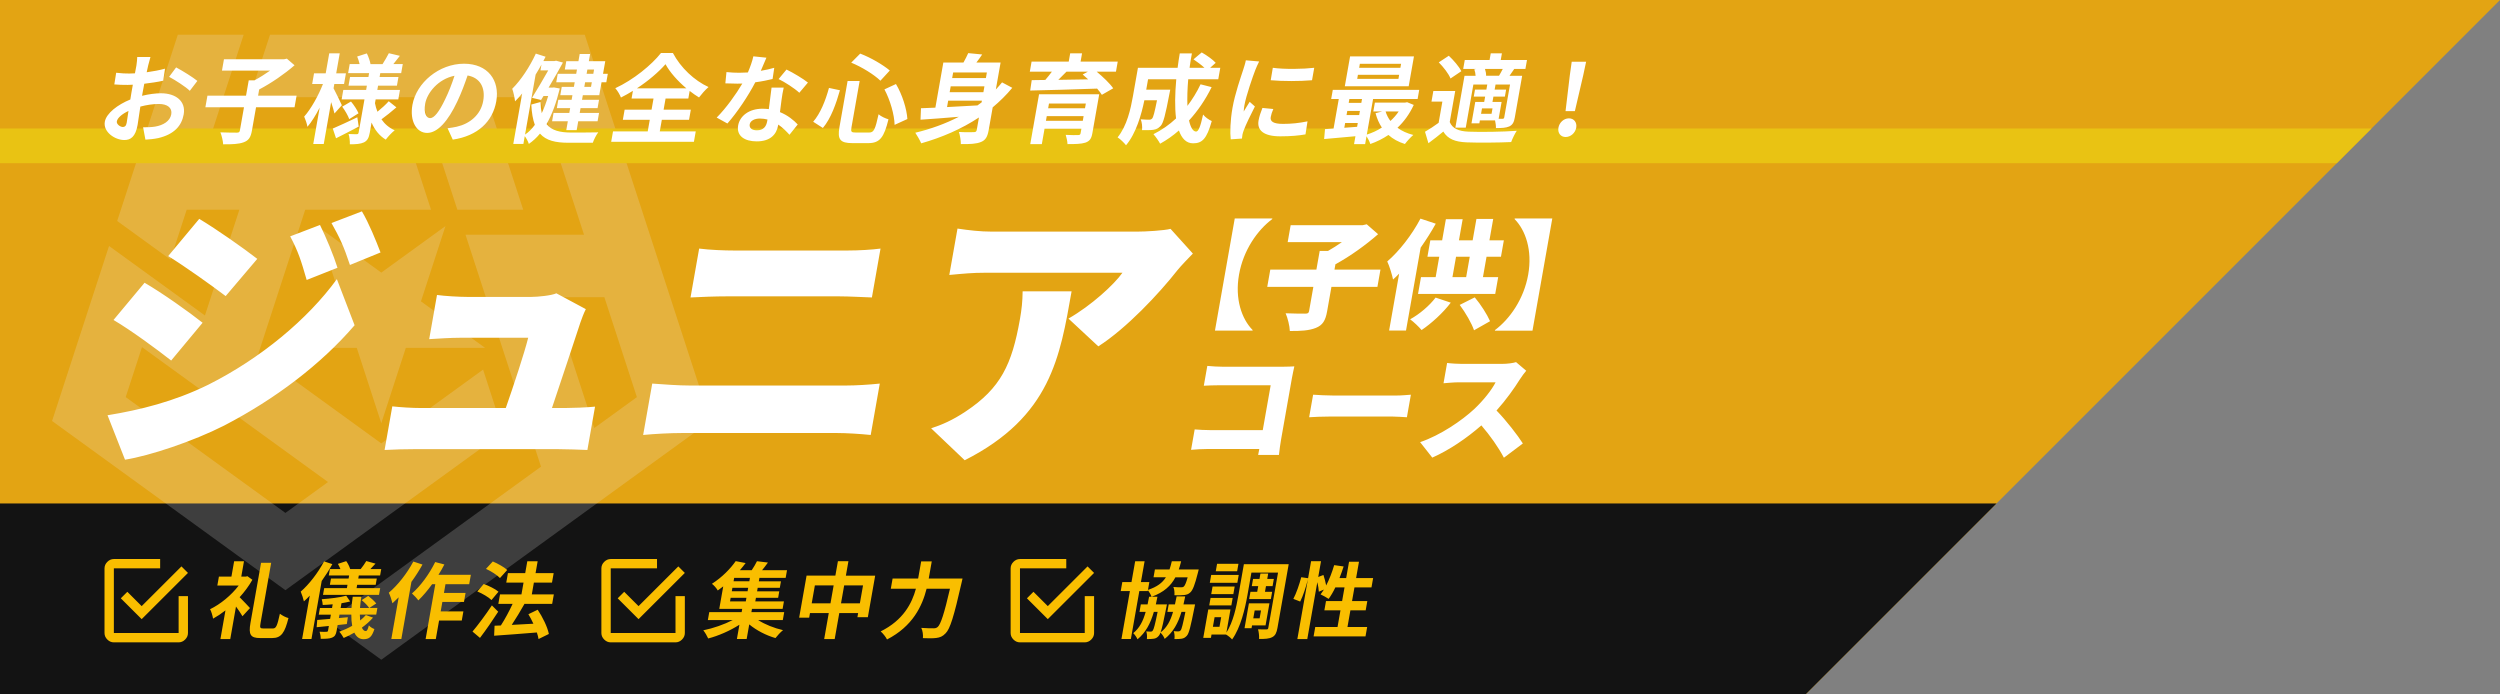
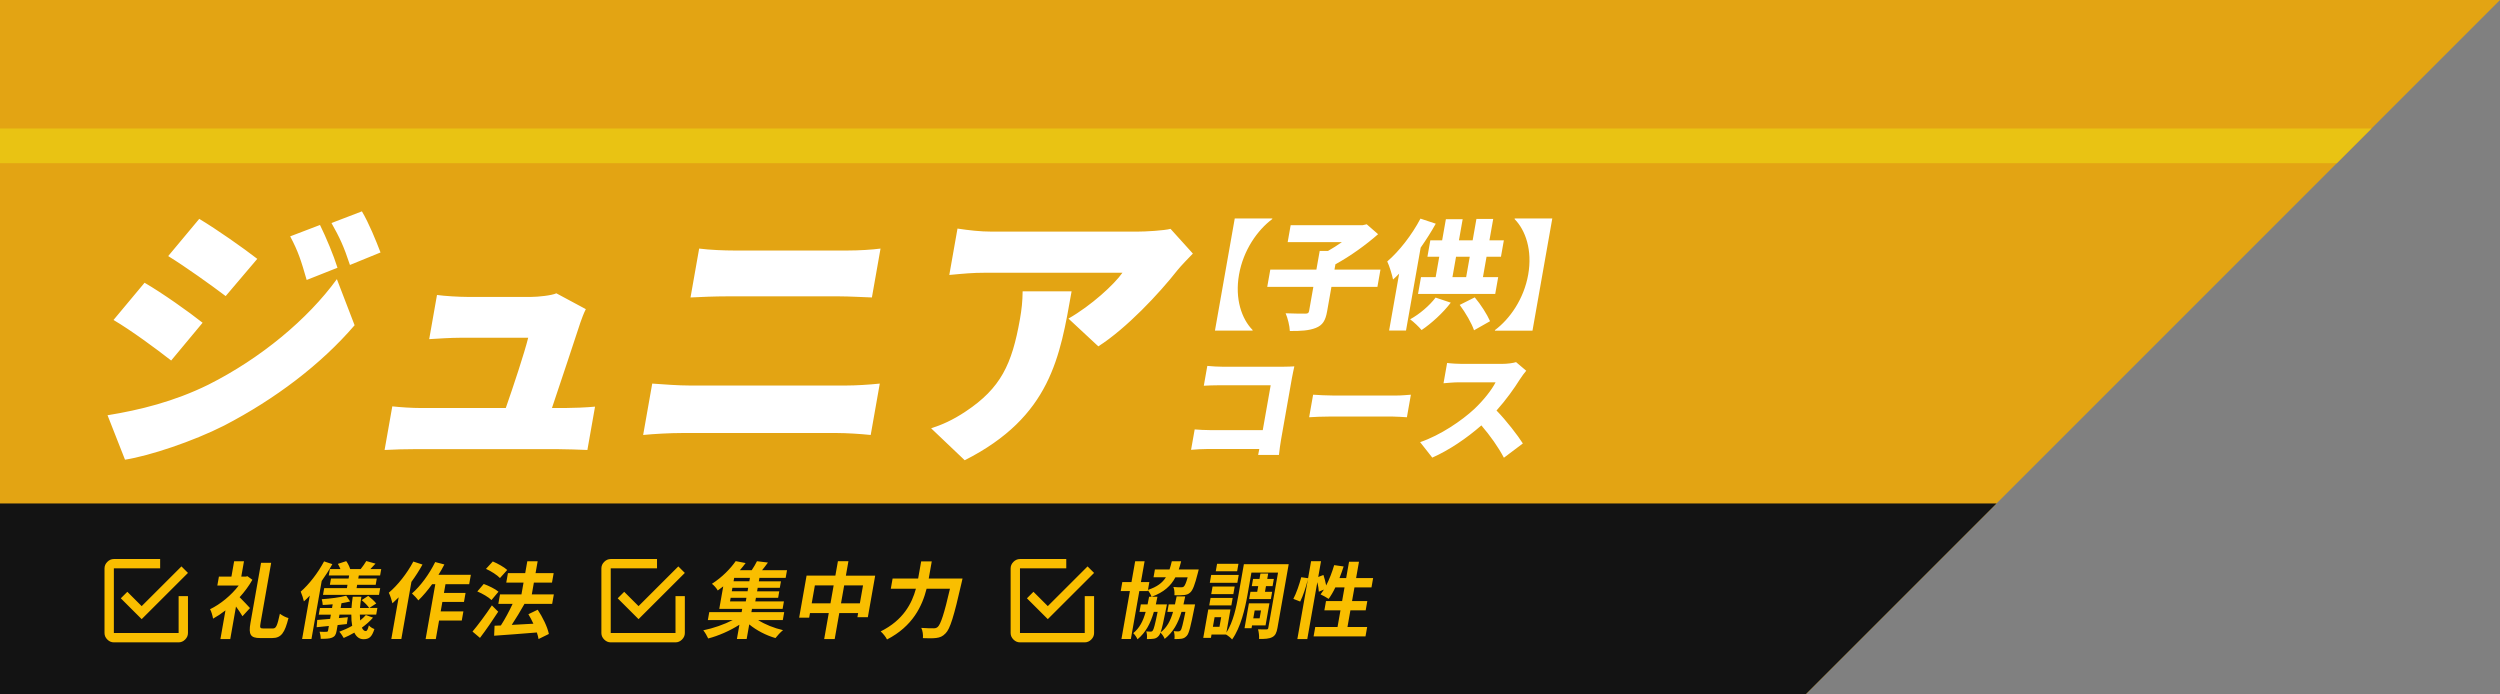
<svg xmlns="http://www.w3.org/2000/svg" id="_レイヤー_1" data-name=" レイヤー 1" version="1.1" viewBox="0 0 720 200">
  <rect x="0" y="0" width="720" height="200" fill="#808080" stroke="none" />
  <defs>
    <style>
      .cls-1 {
        isolation: isolate;
        opacity: .2;
      }

      .cls-1, .cls-2, .cls-3, .cls-4, .cls-5, .cls-6 {
        stroke-width: 0px;
      }

      .cls-1, .cls-4 {
        fill: #fff;
      }

      .cls-2 {
        fill: #f5aa00;
      }

      .cls-3 {
        fill: #f9be00;
      }

      .cls-7 {
        opacity: .85;
      }

      .cls-5 {
        fill: #000;
      }

      .cls-5, .cls-6 {
        fill-rule: evenodd;
      }

      .cls-6 {
        fill: #fccf00;
      }
    </style>
  </defs>
  <g class="cls-7">
    <polygon class="cls-2" points="720 0 520 200 0 200 0 0 720 0" />
    <polygon class="cls-5" points="0 145 0 200 520 200 575 145 0 145" />
-     <path class="cls-1" d="M168.413,10.001h-90.649l-5.86,18h49.272l10.548,32.4h18.963l-10.548-32.4h15.171l12.891,39.6h-34.133l5.86,18h34.133l9.366,28.771-12.273,8.9-9.92-30.471h-18.963l13.541,41.595-61.34,44.481,15.341,11.125,94.814-68.752L168.413,10.001ZM139.129,106.445l-29.315,21.258-35.451-25.708,13.541-41.595h36.235l-5.86-18.001h-58.648l10.548-32.4h-18.963l-17.464,53.645,15.341,11.124,4.678-14.37h15.171l-9.919,30.47-27.615-20.024-16.408,50.399,67.199,48.728,62.789-45.53-5.86-18v.002ZM82.2,147.725l-45.998-33.355,4.688-14.4,53.583,38.856-12.273,8.899ZM109.813,78.511l-18.48-13.4,7.057,21.682-18.479,13.4h22.842l7.059,21.683,7.06-21.682h22.842l-18.479-13.401,7.058-21.682s-18.48,13.4-18.48,13.4Z" />
    <polygon class="cls-6" points="0 37.003 0 47.003 672.997 47.003 682.997 37.003 0 37.003" />
  </g>
  <path class="cls-3" d="M78.606,181h-2.764c-.937,0-1.048-.192-.806-1.56l3.062-17.355h-2.909l-3.058,17.331c-.597,3.385.027,4.345,2.791,4.345h3.485c2.62,0,3.621-1.584,4.67-5.761-.74-.168-1.84-.744-2.472-1.248-.741,3.385-1.062,4.249-2,4.249h0ZM95.717,162.469l-2.384-.792c-1.762,3.312-4.318,6.625-6.73,8.713.31.696.797,2.16.923,2.808.57-.504,1.124-1.056,1.686-1.656l-2.202,12.482h2.692l2.948-16.707c1.117-1.56,2.178-3.216,3.067-4.849h0ZM119.041,161.725c-1.803,3.409-4.496,6.817-7.065,8.977.378.72.907,2.352,1.048,3.048.574-.528,1.185-1.128,1.795-1.728l-2.118,12.002h2.885l2.901-16.443c1.173-1.608,2.267-3.312,3.189-4.993l-2.636-.864h.001ZM108.357,173.799c-.467-.624-1.503-1.56-2.307-2.184l-1.899,1.224c.823.648,1.74,1.584,2.174,2.256h-2.644c.082-1.008.204-2.112.404-3.241h-2.5c-.175,1.128-.27,2.208-.356,3.241h-3.125l.242-1.368c.891-.144,1.738-.312,2.493-.504l-1.126-1.656c-1.743.48-4.619.84-7.053,1.008.156.48.269,1.2.285,1.656.894-.024,1.892-.096,2.87-.192l-.186,1.056h-3.485l-.339,1.92h3.485l-.216,1.224c-1.391.12-2.662.24-3.709.312l-.176,2.088,3.525-.36-.233,1.32c-.047.264-.156.336-.448.36-.269.024-1.206.024-1.991-.024.187.576.347,1.44.313,2.04,1.442,0,2.452,0,3.28-.336.805-.336,1.11-.84,1.309-1.968l.292-1.656,2.647-.288.299-1.968-2.59.24.174-.984h3.413c-.02,1.2.078,2.28.25,3.216-1.176.672-2.456,1.248-3.714,1.704.409.408,1.013,1.344,1.269,1.8,1.014-.432,2.04-.936,3.06-1.536.581,1.2,1.444,1.896,2.67,1.896,1.591-.024,2.365-.6,3.113-2.929-.543-.192-1.196-.576-1.592-1.056-.308,1.2-.528,1.632-.913,1.632-.457,0-.826-.36-1.1-.984,1.186-.864,2.293-1.824,3.201-2.88l-2.056-.744c-.482.552-1.028,1.056-1.646,1.56-.051-.528-.074-1.08-.088-1.68h4.711l.339-1.92h-2.308l1.984-1.296h-.002ZM143.561,170.414c-.894-.792-2.8-1.704-4.245-2.232l-1.847,2.16c1.456.6,3.265,1.656,4.083,2.472l2.01-2.4h0ZM69.016,171.998c1.401-1.536,2.663-3.241,3.674-5.017l-1.428-1.032-.526.12h-1.25l.779-4.417h-2.836l-.779,4.417h-3.606l-.453,2.568h6.154c-2.158,2.832-5.276,5.377-8.246,6.817.339.528.739,1.944.867,2.713,1.172-.648,2.37-1.44,3.568-2.376l-1.457,8.257h2.836l1.652-9.362c.716.984,1.443,2.04,1.864,2.785l2.17-2.352c-.444-.48-1.959-2.112-2.983-3.12h0ZM356.754,165.589h-7.932l-.398,2.256h7.932l.398-2.256ZM356.673,162.373h-6.154l-.381,2.16h6.154l.381-2.16ZM355.009,172.214h-6.37l-.377,2.136h6.37l.377-2.136ZM355.203,171.11l.385-2.184h-6.37l-.385,2.184h6.37ZM51.443,182.313h-18.651v-18.625h13.331v-2.688h-13.331c-.71,0-1.336.271-1.878.812-.543.542-.814,1.167-.814,1.875v18.625c0,.709.271,1.334.814,1.875.542.542,1.168.812,1.878.812h18.651c.709,0,1.335-.271,1.878-.812.542-.541.814-1.166.814-1.875v-10.625h-2.691v10.625h0ZM146.085,164.149c-.89-.816-2.727-1.848-4.159-2.448l-1.963,2.136c1.472.648,3.24,1.8,4.029,2.64l2.094-2.328h-.001ZM40.803,174.563l-4.131-4.125-1.878,1.875,6.009,6,13.331-13.312-1.878-1.875-11.454,11.438h0ZM127.979,162.565l-2.641-.696c-1.687,3.433-4.196,6.889-6.693,9.049.521.456,1.472,1.464,1.836,1.992,1.302-1.248,2.696-2.88,3.971-4.657h.913l-2.787,15.794h2.933l.94-5.329h6.538l.466-2.641h-6.538l.479-2.712h6.226l.457-2.592h-6.226l.445-2.52h6.827l.479-2.712h-9.327c.63-.984,1.189-1.968,1.703-2.977h-.001ZM109.468,165.733l.326-1.848h-3.125c.465-.456.967-.984,1.477-1.56l-2.657-.744c-.379.648-1.029,1.608-1.609,2.304h-3.029c-.214-.696-.649-1.632-1.136-2.28l-2.399.792c.256.456.523.984.723,1.488h-3.029l-.326,1.848h5.865l-.157.888h-5.072l-.318,1.8h5.072l-.169.96h-6.538l-.343,1.944h16.129l.343-1.944h-6.803l.169-.96h5.336l.318-1.8h-5.336l.157-.888h6.131ZM365.603,173.751h-5.913l-1.266,7.177h2.019l.144-.816h3.894l1.122-6.361h0ZM362.773,178.071h-1.827l.398-2.256h1.827l-.398,2.256ZM340.17,161.653h-2.692c-.196.84-.408,1.632-.656,2.352h-4.207l-.398,2.256h3.558c-1.001,1.584-2.53,2.76-5.159,3.625l.398-2.256h-2.428l1.055-5.977h-2.716l-1.055,5.977h-2.644l-.457,2.592h2.644l-2.435,13.802h2.716l2.435-13.802h2.428l.042-.24c.372.48.853,1.296,1.04,1.872h-.697c-.135.768-.291,1.512-.438,2.208h-1.947l-.381,2.16h1.779c-.726,2.616-1.759,4.657-3.58,6.121.453.432,1.01,1.224,1.225,1.776,2.362-1.944,3.733-4.537,4.711-7.897h1.082c-.744,3.672-1.106,5.041-1.41,5.401-.187.24-.363.288-.604.288-.288,0-.693-.024-1.261-.072.235.576.262,1.512.187,2.208.745,0,1.466,0,1.94-.096.566-.072.984-.264,1.466-.816.178-.192.349-.48.502-.936.477.432,1.03,1.248,1.221,1.8,2.43-1.92,3.841-4.465,4.834-7.777h1.13c-.736,3.625-1.069,4.969-1.373,5.329-.206.216-.387.288-.628.288-.288,0-.769,0-1.357-.072.226.624.302,1.56.199,2.28.817,0,1.562,0,2.036-.096.594-.096,1.012-.288,1.518-.84.643-.648,1.136-2.76,2.197-8.089.075-.288.193-.96.193-.96h-3.341c.179-.744.339-1.512.503-2.304h-2.476c-.168.816-.328,1.584-.479,2.304h-1.803l-.381,2.16h1.635c-.737,2.544-1.758,4.513-3.59,5.905.424-1.176.901-3.336,1.643-7.129.075-.288.189-.936.189-.936h-3.197c.147-.696.302-1.44.462-2.208h-1.635c3.498-1.296,5.502-3.12,6.804-5.593h3.534c-.461,1.656-.808,2.4-1.119,2.664-.226.192-.447.216-.783.216-.409,0-1.298,0-2.219-.096.294.648.381,1.656.302,2.376,1.097.048,2.135.024,2.725-.048.734-.072,1.264-.216,1.838-.744.744-.672,1.327-2.208,2.202-5.665l.241-.96h-5.745c.251-.744.483-1.512.68-2.352h-.003ZM301.766,174.563l-4.131-4.125-1.878,1.875,6.008,6,13.331-13.312-1.878-1.875-11.454,11.438h.002ZM356.663,171.422c-.584,3.312-1.471,7.657-3.464,10.778l1.178-6.673h-6.394l-1.444,8.185h2.211l.169-.96h4.183c.57.312,1.413.984,1.745,1.416,2.485-3.456,3.739-8.929,4.413-12.746l1.148-6.505h7.668l-2.804,15.891c-.064.36-.177.456-.513.456-.361,0-1.471.024-2.448-.024.229.744.365,2.016.302,2.784,1.707,0,2.893-.048,3.795-.528.898-.456,1.258-1.272,1.504-2.664l3.236-18.339h-12.908l-1.576,8.929h-.001ZM351.211,180.52h-1.899l.487-2.76h1.899l-.487,2.76ZM394.989,169.166l.474-2.689h-4.904l.83-4.705h-2.861l-.83,4.705h-1.923c.431-1.08.822-2.208,1.19-3.336l-2.721-.384c-.6,2.04-1.397,4.105-2.307,5.857-.171-.936-.473-2.088-.788-3.024l-1.496.576.8-4.537h-2.86l-.864,4.897-1.968-.288c-.516,1.968-1.423,4.657-2.279,6.241l1.98.768c.854-1.704,1.704-4.345,2.204-6.361l-3.029,17.163h2.86l2.893-16.395c.235.984.409,2.04.426,2.76l1.48-.624c-.329.504-.65.96-.967,1.392.622.288,1.806.936,2.319,1.296.666-.912,1.35-2.064,1.931-3.312h2.644l-.695,3.937h-4.639l-.47,2.664h4.639l-.847,4.801h-6.418l-.479,2.713h14.952l.479-2.713h-5.673l.847-4.801h4.399l.47-2.664h-4.399l.695-3.937h4.905ZM312.406,182.313h-18.652v-18.625h13.332v-2.688h-13.332c-.71,0-1.336.271-1.878.812-.543.542-.814,1.167-.814,1.875v18.625c0,.709.271,1.334.814,1.875.542.542,1.168.812,1.878.812h18.652c.709,0,1.335-.271,1.878-.812.542-.541.814-1.166.814-1.875v-10.625h-2.691v10.625h0ZM360.129,170.438l-.369,2.088h6.25l.369-2.088h-2.067l.288-1.632h1.899l.364-2.064h-1.899l.275-1.56h-2.236l-.275,1.56h-1.851l-.364,2.064h1.851l-.288,1.632h-1.947ZM244.349,161.629h-3.029l-.733,4.153h-8.293l-2.135,12.098h2.885l.233-1.32h5.409l-1.322,7.489h3.029l1.322-7.489h5.432l-.212,1.2h3.005l2.114-11.978h-8.437l.733-4.153h-.001ZM239.182,173.751h-5.409l.911-5.161h5.409l-.911,5.161ZM248.554,168.59l-.911,5.161h-5.433l.911-5.161h5.433ZM268.351,161.677h-3.053l-.873,4.945h-7.356l-.517,2.928h7.235c-1.15,4.201-3.616,9.049-10.149,12.29.604.528,1.495,1.608,1.825,2.328,7.428-3.817,10.14-9.649,11.401-14.618h6.731c-1.643,7.129-2.678,10.274-3.531,11.018-.392.312-.693.384-1.198.384-.625,0-2.043,0-3.536-.12.409.816.569,2.088.465,2.952,1.454.072,2.944.072,3.854-.048,1.059-.144,1.803-.408,2.689-1.344,1.278-1.248,2.394-4.849,4.561-14.402.116-.384.313-1.368.313-1.368h-9.735l.873-4.945h.001ZM153.758,167.798h5.216l.483-2.736h-5.216l.602-3.409h-2.981l-.602,3.409h-4.976l-.483,2.736h4.976l-.597,3.385h-6.178l-.483,2.736h4.11c-.933,2.016-2.193,4.393-3.381,6.217l-1.815.072-.124,2.88c3.287-.24,7.886-.552,12.304-.936.242.672.388,1.344.483,1.896l2.975-1.464c-.389-2.016-1.808-4.873-3.214-6.985l-2.681,1.296c.501.84,1.009,1.776,1.44,2.736-2.136.12-4.297.24-6.237.336,1.183-1.8,2.534-4.009,3.659-6.025l-.092-.024h8.077l.483-2.736h-6.346l.597-3.385h0ZM183.902,174.563l-4.131-4.125-1.878,1.875,6.009,6,13.331-13.312-1.878-1.875-11.454,11.438h.001ZM194.543,182.313h-18.652v-18.625h13.331v-2.688h-13.331c-.71,0-1.336.271-1.878.812-.543.542-.814,1.167-.814,1.875v18.625c0,.709.271,1.334.814,1.875.542.542,1.168.812,1.878.812h18.652c.709,0,1.335-.271,1.878-.812.542-.541.814-1.166.814-1.875v-10.625h-2.691v10.625h-.001ZM221.161,162.013l-3.153-.384c-.376.768-.93,1.728-1.515,2.592h-3.413c.604-.696,1.155-1.368,1.662-2.064l-2.859-.552c-1.45,2.088-3.842,4.609-6.849,6.529.553.408,1.338,1.272,1.68,1.92.549-.384,1.073-.768,1.578-1.176l-1.144,6.481h6.61l-.165.936h-9.327l-.402,2.28h7.163c-2.46,1.272-5.636,2.376-8.478,2.953.495.6,1.102,1.656,1.412,2.352,2.948-.768,6.307-2.232,8.992-3.961l-.724,4.105h2.812l.741-4.201c2.075,1.728,4.873,3.168,7.55,3.937.503-.672,1.483-1.728,2.181-2.28-2.542-.576-5.236-1.656-7.18-2.905h7.115l.402-2.28h-9.447l.165-.936h8.822l.381-2.16h-8.245l.182-1.032h6.394l.33-1.872h-6.394l.178-1.008h6.37l.33-1.872h-6.37l.174-.984h7.548l.39-2.208h-7.187c.551-.672,1.144-1.44,1.688-2.208l.002-.002ZM214.788,173.199h-4.543l.182-1.032h4.543l-.182,1.032ZM215.301,170.294h-4.543l.178-1.008h4.543l-.178,1.008ZM215.809,167.414h-4.543l.174-.984h4.543l-.174.984ZM141.665,174.351c-1.833,2.76-4.065,5.737-5.585,7.537l2.154,1.824c1.753-2.304,3.63-5.041,5.248-7.537l-1.818-1.824h0Z" />
-   <path class="cls-4" d="M48.706,22.128c1.588.84,4.84,2.884,5.953,4.031l2.184-2.856c-1.273-1.036-4.172-2.856-6.118-3.891l-2.019,2.716ZM102.913,33.775c-2.597,1.232-5.284,2.492-7.069,3.248l.934,2.8c1.965-.98,4.366-2.212,6.529-3.359l-.394-2.688h0ZM74.641,25.768c3.485-1.82,7.375-4.507,10.19-6.971l-2.212-1.904-.786.168h-17.332l-.578,3.276h13.86c-1.377.98-2.983,1.988-4.498,2.8h-1.652l-.78,4.423h-11.116l-.588,3.332h11.116l-1.175,6.663c-.089.504-.31.644-.898.644-.644,0-2.8,0-4.717-.084.369.924.742,2.464.793,3.444,2.543.028,4.518-.056,5.928-.588,1.438-.532,2.016-1.428,2.357-3.359l1.185-6.719h11.088l.588-3.332h-11.088l.316-1.792h0ZM101.081,29.239l-2.53,1.484c.815,1.092,1.697,2.604,2.028,3.583l2.676-1.68c-.392-.952-1.316-2.38-2.175-3.388h0ZM98.457,30.303c-.343-.756-1.816-3.835-2.389-4.871l.217-1.232h2.8l.543-3.08h-2.8l1.017-5.767h-3.024l-1.017,5.767h-3.36l-.543,3.08h3.108c-1.283,3.304-3.453,7.195-5.406,9.379.343.756.793,2.016.938,2.94,1.199-1.4,2.413-3.359,3.521-5.515l-1.847,10.471h3.024l2.128-12.066c.404,1.204.769,2.464.962,3.276l2.128-2.38v-.002ZM133.638,18.349c-7.196,0-13.736,5.487-14.862,11.87-.825,4.675,1.182,8.063,4.234,8.063,3.024,0,6.034-3.416,8.674-9.015,1.243-2.604,2.173-5.179,2.98-7.531,3.61.644,5.179,3.5,4.503,7.335-.711,4.031-3.904,6.579-7.609,7.419-.758.168-1.566.308-2.655.448l1.494,3.276c7.188-1.064,11.503-5.207,12.53-11.03,1.066-6.047-2.429-10.835-9.289-10.835h0ZM128.229,28.539c-1.782,3.751-3.208,5.487-4.356,5.487-1.036,0-1.914-1.372-1.42-4.171.538-3.052,3.685-7.083,8.445-8.035-.741,2.296-1.665,4.675-2.669,6.719ZM432.554,15.353h-3.22l-.341,1.932h-7.14l-.454,2.576h3.696l-.496.112c.209.56.343,1.232.374,1.848h-3.192l-2.637,14.95h2.996l2.192-12.43h4.004l-.257,1.456h-3.276l-.356,2.016h3.276l-.272,1.54h-2.576l-1.086,6.159h2.268l.148-.84h4.368c.156.7.284,1.568.254,2.212,1.68,0,2.861-.028,3.864-.476.985-.504,1.337-1.232,1.574-2.576l2.118-12.01h-3.64c.412-.588.861-1.232,1.354-1.96h3.22l.454-2.576h-7.56l.341-1.932h.002ZM429.567,32.767h-3.024l.272-1.54h3.024l-.272,1.54ZM434.889,24.34l-1.664,9.435c-.059.336-.186.42-.499.448h-1.12l.859-4.871h-2.632l.272-1.54h3.304l.356-2.016h-3.304l.257-1.456h4.172-.001ZM432.795,19.861c-.338.644-.718,1.372-1.074,1.96h-3.724c.02-.588-.104-1.316-.326-1.96h5.124ZM115.162,16.081l-3.171-.756c-.438.896-1.225,2.184-1.813,3.136h-3.472c-.132-.84-.577-2.128-1.053-3.08l-2.79.896c.273.672.555,1.456.707,2.184h-2.856l-.459,2.604h6.048l-.198,1.12h-5.292l-.44,2.492h5.292l-.217,1.232h-6.58l-.479,2.716h6.58l-1.684,9.547c-.059.336-.196.476-.532.476s-1.428,0-2.37-.056c.277.812.414,2.1.373,2.968,1.736,0,3.067-.084,4.075-.56.985-.504,1.403-1.288,1.67-2.8l.513-2.912c.89,2.1,2.24,3.807,4.087,4.927.624-.84,1.766-2.072,2.574-2.688-1.585-.7-2.876-1.792-3.81-3.164,1.25-.896,2.915-2.24,4.303-3.444l-2.209-1.764c-.807.924-2.106,2.1-3.249,3.024-.31-.784-.559-1.596-.714-2.464l.193-1.092h6.524l.479-2.716h-6.524l.217-1.232h5.432l.44-2.492h-5.432l.198-1.12h6.02l.459-2.604h-2.716c.571-.7,1.224-1.54,1.876-2.38v.002ZM321.908,17.733h-10.696l.42-2.38h-3.416l-.42,2.38h-10.696l-.513,2.912h6.356c-.586.784-1.238,1.624-1.904,2.38l-3.902.056-.444,2.996c4.92-.112,12.263-.308,19.279-.56.558.644,1.038,1.26,1.364,1.792l3.271-1.876c-.98-1.428-2.973-3.303-4.756-4.787h5.544l.513-2.912h0ZM304.795,22.996c.777-.756,1.592-1.568,2.347-2.352h6.16l-1.487.812c.514.42,1.046.896,1.573,1.4-2.95.056-5.867.084-8.593.14ZM350.128,18.097c-.817-.924-2.634-2.212-4.036-2.996l-2.367,1.988c1.025.7,2.267,1.596,3.154,2.436h-4.284c.186-1.372.4-2.744.675-4.143h-3.5c-.247,1.4-.433,2.772-.619,4.143h-11.424l-1.442,8.175c-.642,3.64-1.697,8.511-4.418,11.87.687.392,1.954,1.624,2.428,2.268,2.898-3.415,4.449-8.875,5.282-12.962h3.64c-.706,3.528-1.055,4.871-1.404,5.263-.273.28-.507.336-.899.336-.448,0-1.395-.028-2.388-.112.356.84.493,2.128.376,3.108,1.283.028,2.487.028,3.235-.084.865-.14,1.469-.392,2.13-1.12.787-.812,1.395-3.304,2.516-9.183.069-.392.25-1.26.25-1.26h-6.916l.528-2.995h8.12c-.377,4.199-.452,8.119-.058,11.282-1.945,1.82-4.149,3.359-6.512,4.535.586.644,1.549,2.016,1.924,2.744,1.924-1.064,3.714-2.324,5.404-3.807.827,2.296,2.12,3.695,4.08,3.695,2.604,0,3.941-1.232,5.387-6.411-.832-.364-1.88-1.092-2.497-1.876-.757,3.5-1.34,4.899-2.012,4.899-.896,0-1.585-1.176-2.041-3.192,2.495-2.716,4.72-5.963,6.51-9.603l-3.189-.812c-1.072,2.268-2.361,4.339-3.784,6.215-.081-2.24-.009-4.871.233-7.671h8.652l.583-3.304h-2.912l1.596-1.428v.002ZM286.802,25.768l1.368-7.755h-6.972c.548-.728,1.135-1.512,1.67-2.324l-4.019-.392c-.334.784-.843,1.764-1.375,2.716h-5.796l-2.291,12.99c-1.55.056-2.932.112-4.146.168l-.135,3.304c3.059-.196,6.949-.504,11.04-.84-3.851,1.988-8.098,3.528-12.542,4.591.511.756,1.369,2.24,1.702,3.052,5.924-1.68,11.59-4.115,16.63-7.447l-.632,3.583c-.084.476-.31.644-.87.644-.565.028-2.558.056-4.274-.056.308.952.592,2.52.559,3.5,2.683.028,4.49-.056,5.821-.616,1.326-.532,1.868-1.54,2.203-3.443l1.15-6.523c2.037-1.708,3.931-3.555,5.641-5.627l-2.943-1.568c-.571.7-1.171,1.4-1.789,2.044h0ZM282.701,29.491c-.385.28-.776.588-1.189.868-2.998.168-5.995.336-8.764.476l.326-1.848h9.716l-.089.504ZM283.219,26.552h-9.716l.296-1.68h9.716l-.296,1.68ZM283.935,22.492h-9.716l.286-1.624h9.716l-.286,1.624ZM420.865,20.505c-.659-1.344-2.265-3.192-3.611-4.451l-2.884,1.904c1.331,1.344,2.838,3.276,3.38,4.647l3.114-2.1h0ZM451.852,34.083c-1.456,0-2.755,1.176-3.022,2.688s.618,2.688,2.074,2.688,2.784-1.176,3.05-2.688c.267-1.512-.646-2.688-2.102-2.688ZM46.359,26.86c-1.54,0-3.488.252-5.448.728l.173-.98c.143-.812.291-1.652.468-2.492,1.859-.224,3.813-.504,5.445-.868l.528-3.471c-1.53.42-3.414.784-5.279,1.036.151-.7.298-1.372.435-1.988.179-.7.504-1.904.649-2.408h-3.808c-.005.504-.13,1.848-.233,2.436-.084.476-.227,1.288-.428,2.268-.565.028-1.102.056-1.606.056-1.008,0-2.207-.028-3.797-.224l-.536,3.36c1.184.112,2.579.14,3.839.14.448,0,.957-.028,1.494-.056l-.41,2.324c-.114.644-.227,1.288-.313,1.932-3.65,1.484-6.917,3.976-7.347,6.411-.518,2.939,2.908,5.263,5.624,5.263,1.792,0,3.21-.896,3.817-4.339.168-.952.459-3.079.793-5.291,1.792-.476,3.633-.756,5.341-.756,2.408,0,3.896,1.092,3.565,2.968-.355,2.016-2.35,3.163-4.659,3.555-1.01.168-2.191.196-3.451.196l.661,3.556c1.102-.056,2.382-.168,3.719-.448,4.589-1.092,6.731-3.555,7.309-6.831.672-3.807-2.289-6.075-6.545-6.075v-.002ZM36.486,35.37c-.168.952-.604,1.204-1.108,1.204-.728,0-1.878-.784-1.73-1.624.173-.98,1.495-2.128,3.356-2.996-.201,1.456-.395,2.716-.518,3.415h0ZM407.219,16.249h-18.396l-1.516,8.595h18.396l1.516-8.595ZM402.747,22.716h-11.872l.207-1.176h11.872l-.207,1.176ZM403.31,19.525h-11.872l.203-1.148h11.872l-.202,1.148h-.001ZM256.26,20.309c-1.926-1.624-5.424-3.695-8.521-4.871l-2.587,2.604c3.054,1.26,6.566,3.416,8.406,5.207l2.703-2.94h-.001ZM452.654,17.789l-.546,3.891-1.234,10.331h2.688l2.41-10.331.826-3.891h-4.144,0ZM238.744,25.32c-1.021,3.724-2.47,7.335-4.546,9.743l2.792,1.792c2.332-2.744,3.815-7.027,4.912-10.862l-3.158-.672h0ZM225.079,28.791c.189-1.232.336-2.38.627-3.555h-3.5c-.212,1.68-.502,4.115-.783,6.187-.578-.056-1.212-.112-1.856-.112-3.864,0-6.503,2.1-6.982,4.815-.538,3.052,1.906,4.591,5.35,4.591,3.948,0,5.704-2.016,6.158-4.591l.044-.252c1.349.924,2.412,2.044,3.234,2.94l2.371-2.968c-1.178-1.26-2.891-2.66-5.113-3.555.158-1.372.339-2.716.449-3.5h0ZM220.941,34.951c-.262,1.484-1.07,2.576-2.946,2.576-1.512,0-2.257-.7-2.074-1.736.173-.98,1.327-1.652,2.923-1.652.784,0,1.492.112,2.191.28l-.094.532ZM224.236,22.772c1.756.84,4.599,2.66,5.968,3.947l2.479-2.94c-1.222-1.008-4.336-2.884-6.171-3.752l-2.276,2.744h0ZM250.309,38.17h-3.836c-1.316,0-1.478-.196-1.241-1.54l2.345-13.298h-3.472l-2.345,13.298c-.617,3.5.17,4.591,3.726,4.591h4.564c3.36,0,4.547-1.652,5.83-6.859-.88-.252-2.176-.84-2.851-1.456-.971,4.395-1.348,5.263-2.72,5.263h0ZM361.527,20.169c.201-.504.784-1.904,1.107-2.464l-3.833-.336c-.153.868-.509,1.932-.759,2.716-.683,2.128-2.348,6.803-3.084,10.974-.662,3.752-.727,7.139-.508,9.071l3.232-.224c.041-.392.12-.84.146-1.148.049-.28.242-.896.395-1.288.542-1.484,1.994-4.479,3.188-6.803l-1.499-1.344c-.55.896-1.161,1.82-1.726,2.8.02-.588.11-1.26.204-1.792.489-2.772,2.418-8.315,3.136-10.163h.001ZM366.569,19.525l-.604,3.583c3.418.308,8.43.308,11.9,0l.632-3.583c-3.06.364-8.596.476-11.928,0h0ZM254.714,25.74c1.669,3.08,2.874,7.363,2.93,10.219l3.684-1.68c-.186-2.912-1.454-6.999-3.29-10.079l-3.324,1.54h0ZM157.401,35.735c1.571-2.716,2.812-6.103,3.823-10.247l-1.682-.308-.514.056h-1.036c1.508-2.52,3.004-5.123,4.13-7.223l-1.978-.532-.496.112h-3.164c.214-.42.428-.84.642-1.26l-2.81-.896c-1.768,3.835-4.288,7.643-6.8,10.135.351.868.738,2.8.819,3.612.678-.672,1.377-1.456,2.052-2.268l-2.563,14.53h2.912l.395-2.24c.479.616.979,1.596,1.173,2.24,1.179-.812,2.248-1.792,3.211-2.968,1.796,2.044,4.548,2.632,8.216,2.632h7c.293-.868.988-2.268,1.564-2.996-1.578.056-6.59.056-7.878.056-3.075-.028-5.506-.532-7.019-2.436h.003ZM155.666,29.379l-2.648.728c.102,2.436.467,4.339,1.012,5.851-.851,1.176-1.803,2.128-2.818,2.8l3.047-17.274c.588-.952,1.148-1.904,1.685-2.884l-.296,1.68h2.24c-1.344,2.38-3.147,5.459-4.668,7.895l2.607.616.706-1.148h1.344c-.54,1.792-1.139,3.443-1.854,4.955-.201-.924-.321-1.988-.356-3.22h0ZM296.715,41.502h3.332l.78-4.423h10.612l-.227,1.288c-.069.392-.234.532-.738.532-.425.028-2.217.028-3.546-.056.231.756.486,1.848.511,2.66,2.268,0,3.925-.028,5.142-.42,1.222-.42,1.738-1.12,2.014-2.688l1.985-11.254h-17.332l-2.533,14.362h0ZM302.106,29.827h10.612l-.237,1.344h-10.612l.237-1.344ZM301.469,33.439h10.612l-.237,1.344h-10.612l.237-1.344ZM365.969,33.719c.133-.756.364-1.428.746-2.324l-3.138-.308c-.507,1.288-.911,2.464-1.113,3.612-.499,2.828,1.463,4.563,6.251,4.563,3.136,0,5.416-.224,7.267-.56l.578-3.751c-2.497.504-4.581.728-7.073.728-2.8,0-3.736-.728-3.518-1.96ZM174.316,17.621h-4.732l.365-2.072h-2.996l-.365,2.072h-3.5l-.425,2.408h3.5l-.217,1.232h-5.32l-.43,2.436h5.32l-.232,1.316h-3.5l-.425,2.408h3.5l-.232,1.316h-3.836l-.425,2.408h3.836l-.242,1.372h-4.536l-.425,2.408h4.536l-.449,2.548h2.996l.449-2.548h5.572l.425-2.408h-5.572l.242-1.372h4.9l.425-2.408h-4.9l.232-1.316h4.732l.657-3.724h1.372l.43-2.436h-1.372s.642-3.64.642-3.64ZM170.212,25.012h-1.932l.232-1.316h1.932l-.232,1.316ZM170.874,21.261h-1.932l.217-1.232h1.932l-.217,1.232ZM422.946,37.918c-2.836-.112-4.658-.896-5.419-2.772l1.575-8.931h-6.3l-.538,3.052h3.136l-1.076,6.103c-1.288.952-2.711,1.876-3.926,2.576l.985,3.304c1.64-1.204,2.976-2.268,4.289-3.359,1.3,2.156,3.397,2.967,6.704,3.107,3.391.14,9.337.084,12.839-.084.331-.924,1.078-2.464,1.609-3.247-3.918.308-10.541.392-13.877.252h-.001ZM383.384,28.511h2.184l-1.501,8.511c-.883.084-1.728.112-2.466.168l-.252,2.856c2.504-.224,5.745-.504,9.019-.812l-.4,2.268h3.192l.4-2.268c.442.672.895,1.596,1.089,2.24,1.85-.644,3.599-1.512,5.219-2.604,1.282,1.148,2.865,2.016,4.749,2.604.586-.784,1.667-1.988,2.419-2.604-1.769-.448-3.326-1.148-4.563-2.072,1.879-1.764,3.468-3.947,4.689-6.579l-1.906-.784-.58.112h-8.708l-.449,2.548h2.576l-1.937.504c.401,1.54,1.022,2.94,1.817,4.143-1.329.868-2.82,1.54-4.332,2.016l1.807-10.247h12.824l.464-2.632h-24.893l-.464,2.632h.003ZM402.829,32.095c-.682,1.008-1.489,1.932-2.388,2.744-.613-.812-1.094-1.736-1.392-2.744h3.78ZM388.62,28.511h3.64l-.198,1.12h-3.64l.198-1.12ZM388.013,31.955h3.64l-.207,1.176h-3.64l.207-1.176ZM387.401,35.427h3.64l-.193,1.092c-1.252.112-2.499.196-3.69.28l.242-1.372h0ZM222.505,22.744l.484-3.22c-1.151.336-2.494.644-3.877.868.654-1.484,1.237-2.884,1.619-3.779l-3.767-.392c-.308,1.428-.912,3.107-1.576,4.647-.85.056-1.695.084-2.507.084-1.008,0-2.482-.056-3.661-.196l-.321,3.248c1.194.056,2.309.084,3.457.084.476,0,.952,0,1.433-.028-1.76,2.996-4.665,7.083-7.384,9.799l3.087,1.708c2.798-3.164,6.027-7.979,8.03-11.87,1.893-.252,3.665-.616,4.984-.952h0ZM193.803,15.269h-3.444c-2.674,3.416-7.943,7.727-13.156,10.135.633.7,1.344,1.904,1.626,2.688,1.168-.588,2.317-1.232,3.449-1.932l-.39,2.212h6.328l-.568,3.219h-7.756l-.514,2.912h7.756l-.588,3.332h-9.996l-.528,2.996h23.828l.528-2.996h-10.36l.588-3.332h7.84l.513-2.912h-7.84l.568-3.219h6.552l.385-2.184c.885.7,1.784,1.316,2.693,1.876.799-1.036,1.714-2.1,2.74-2.996-4.093-1.876-8.01-5.543-10.256-9.799h.002ZM183.442,25.432c3.292-2.156,6.229-4.675,8.225-6.943,1.224,2.268,3.463,4.815,6,6.943h-14.225Z" />
  <path class="cls-4" d="M360.76,95.054c-3.147-3.196-5.162-8.941-3.92-15.979,1.242-7.037,5.287-12.783,9.562-15.979l.03-.17h-10.827l-5.702,32.298h10.827l.03-.17ZM97.197,77.11c-1.127-3.6-3.267-8.72-5.035-12.32l-8.591,3.28c2.348,4.4,3.163,7.04,4.752,12.561l8.874-3.52h0ZM58.347,92.951c-3.936-3.12-11.482-8.48-16.713-11.521l-8.943,10.721c5.151,3.04,12.311,8.32,16.605,11.68l9.052-10.88h0ZM74.095,74.55c-4.016-3.12-11.642-8.48-16.713-11.52l-8.943,10.72c5.057,3.12,12.311,8.32,16.553,11.521l9.104-10.721h-.001ZM411.101,73.941h3.404l-1.038,5.882h-4.222l-.852,4.828h22.232l.852-4.828h-4.392l1.038-5.882h4.154l.834-4.726h-4.154l1.087-6.154h-4.835l-1.086,6.154h-3.949l1.074-6.086h-4.835l-1.074,6.086h-3.405l-.834,4.726h.001ZM419.34,73.941h3.949l-1.038,5.882h-3.949s1.038-5.882,1.038-5.882ZM424.521,95.122l4.616-2.618c-.849-1.938-2.632-4.76-4.405-6.867l-4.333,2.176c1.653,2.21,3.456,5.304,4.123,7.309h0ZM60.004,110.792c-9.915,4.88-19.713,7.28-29.034,8.8l5.031,12.801c7.088-1.12,19.6-5.28,28.577-9.841,14.642-7.6,27.864-17.601,37.547-28.881l-5.106-13.281c-8.364,11.521-21.892,22.801-37.015,30.401h0ZM382.454,72.275h-2.383l-.948,5.372h-13.278l-.876,4.964h13.278l-1.231,6.969c-.102.578-.37.748-1.119.748-.783,0-3.473,0-5.634-.102.583,1.326,1.162,3.638,1.211,5.1,3.024.034,5.533-.102,7.476-.884,1.977-.782,2.789-2.108,3.258-4.76l1.248-7.071h13.244l.876-4.964h-13.244l.27-1.53c4.295-2.346,8.861-5.644,12.289-8.669l-3.275-2.856-1.172.272h-20.734l-.858,4.862h15.627c-1.28.884-2.667,1.802-4.025,2.55h0ZM402.957,78.803l-2.893,16.387h4.869l4.214-23.866c1.594-2.278,3.097-4.624,4.351-6.901l-4.406-1.462c-2.462,4.692-6.117,9.383-9.567,12.341.601,1.224,1.443,3.978,1.669,5.202.567-.51,1.179-1.088,1.764-1.7h-.001ZM294.517,83.91c-.028,2.88-.277,5.2-.772,8-2.303,13.041-5.506,19.841-15.586,26.561-3.817,2.56-7.021,3.92-9.995,4.88l9.672,9.2c24.811-12.561,27.462-29.841,30.781-48.642h-14.101.001ZM417.822,87.166l-4.372-1.462c-1.776,2.346-4.619,4.76-7.335,6.256.969.68,2.572,2.21,3.301,3.094,2.781-1.87,6.141-4.896,8.406-7.887h0ZM384.025,113.913c-1.668,0-4.504-.136-5.848-.238l-1.146,6.494c1.414-.102,3.985-.204,5.926-.204h18.078c1.396,0,3.272.17,4.152.204l1.147-6.494c-.999.068-2.698.238-4.23.238h-18.079ZM436.233,62.926l-.03.17c3.147,3.196,5.162,8.941,3.92,15.979s-5.287,12.783-9.562,15.979l-.03.17h10.827l5.702-32.298h-10.827ZM439.557,106.774l-2.932-2.482c-.831.272-2.473.51-4.176.51h-11.371c-.987,0-3.148-.102-4.31-.272l-1.032,5.848c.965-.068,2.874-.272,4.406-.272h10.588c-1.099,2.176-3.466,5.168-6.123,7.683-3.624,3.366-9.742,7.547-15.612,9.553l3.503,4.454c4.838-2.142,9.904-5.576,14.133-9.281,2.542,2.958,4.86,6.222,6.492,9.315l5.459-4.114c-1.464-2.312-4.788-6.629-7.586-9.485,2.753-3.06,5.158-6.459,6.725-8.975.525-.85,1.45-2.04,1.834-2.482h.002ZM352.156,105.618c-1.226,0-3.114-.102-4.452-.238l-1.008,5.711c1.067-.068,2.986-.136,4.518-.136h14.742l-2.281,12.919h-15.15c-1.6,0-3.148-.102-4.458-.204l-1.038,5.882c1.25-.136,3.413-.238,4.706-.238h14.946l-.334,1.7h5.992c.132-1.326.406-3.264.61-4.42l3.115-17.645c.198-1.122.53-2.618.708-3.434-.517.034-2.163.102-3.252.102h-17.364ZM337.113,65.909c-1.767.48-7.112.8-9.755.8h-41.581c-3.525,0-6.819-.4-10.019-.88l-2.359,13.361c4.237-.4,6.763-.64,10.288-.64h39.578c-2.356,3.36-8.958,9.44-15.55,13.201l8.602,8c8.129-5.2,17.506-15.201,22.778-21.921,1.027-1.28,3.28-3.6,4.453-4.8l-6.434-7.12h0ZM198.718,111.032c-3.285,0-7.555-.32-10.877-.56l-2.613,14.801c3.261-.32,7.79-.56,11.075-.56h44.866c2.484,0,6.527.24,9.595.56l2.613-14.801c-3.021.32-6.909.56-9.793.56h-44.866ZM158.961,117.512c2.544-7.6,6.779-20.241,8.197-24.641.33-.96.947-2.64,1.559-3.84l-8.488-4.56c-1.315.64-5.391,1.04-7.234,1.04h-18.427c-2.163,0-6.527-.24-8.714-.56l-2.246,12.721c2.512-.16,6.32-.4,8.964-.4h19.549c-1.098,4.4-4.192,13.761-6.458,20.241h-24.195c-2.964,0-6.287-.24-8.488-.48l-2.218,12.561c3.393-.16,5.57-.24,8.615-.24h41.261c2.323,0,6.782.16,8.53.24l2.204-12.481c-2.366.24-6.64.4-8.803.4h-3.608ZM95.466,64.229c2.376,4.24,3.488,6.56,5.318,12.081l8.808-3.6c-1.315-3.44-3.324-8.4-5.36-11.841l-8.765,3.36h0ZM211.512,72.15c-2.804,0-7.102-.16-10.156-.56l-2.486,14.081c2.912-.16,7.187-.32,10.392-.32h32.448c2.884,0,7.008.24,9.397.32l2.486-14.081c-2.38.32-6.188.56-9.553.56h-32.528Z" />
</svg>